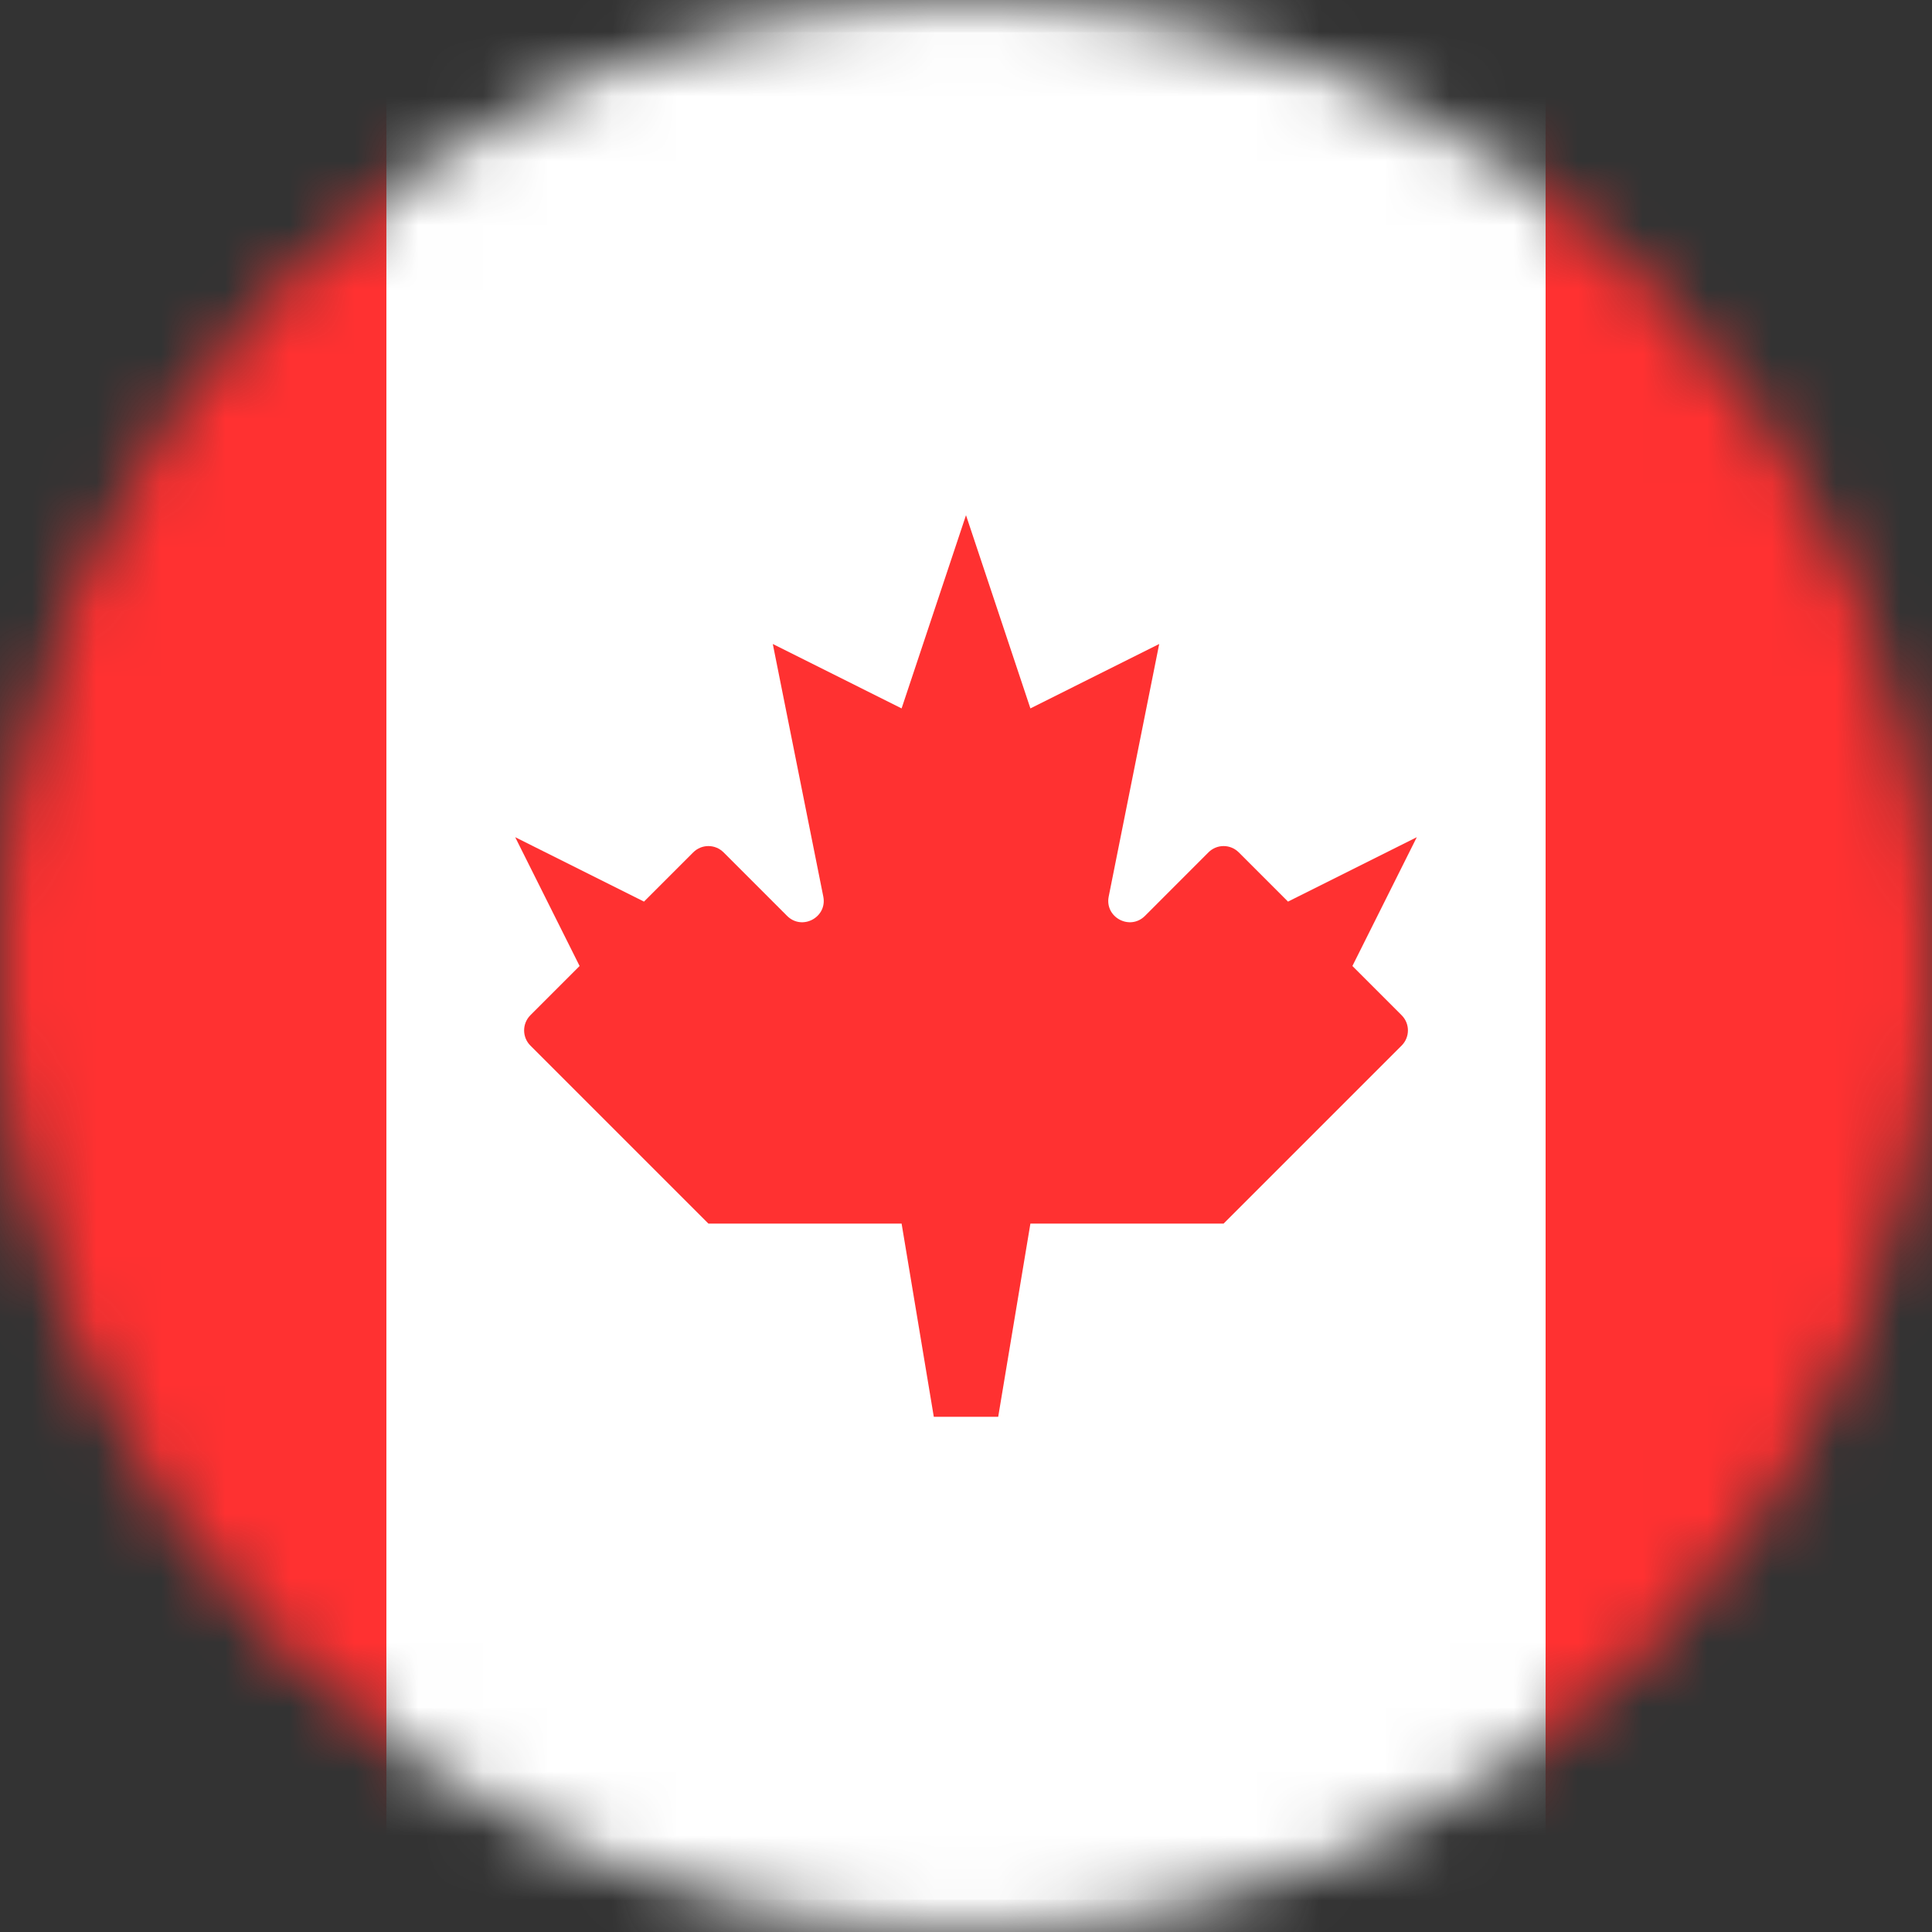
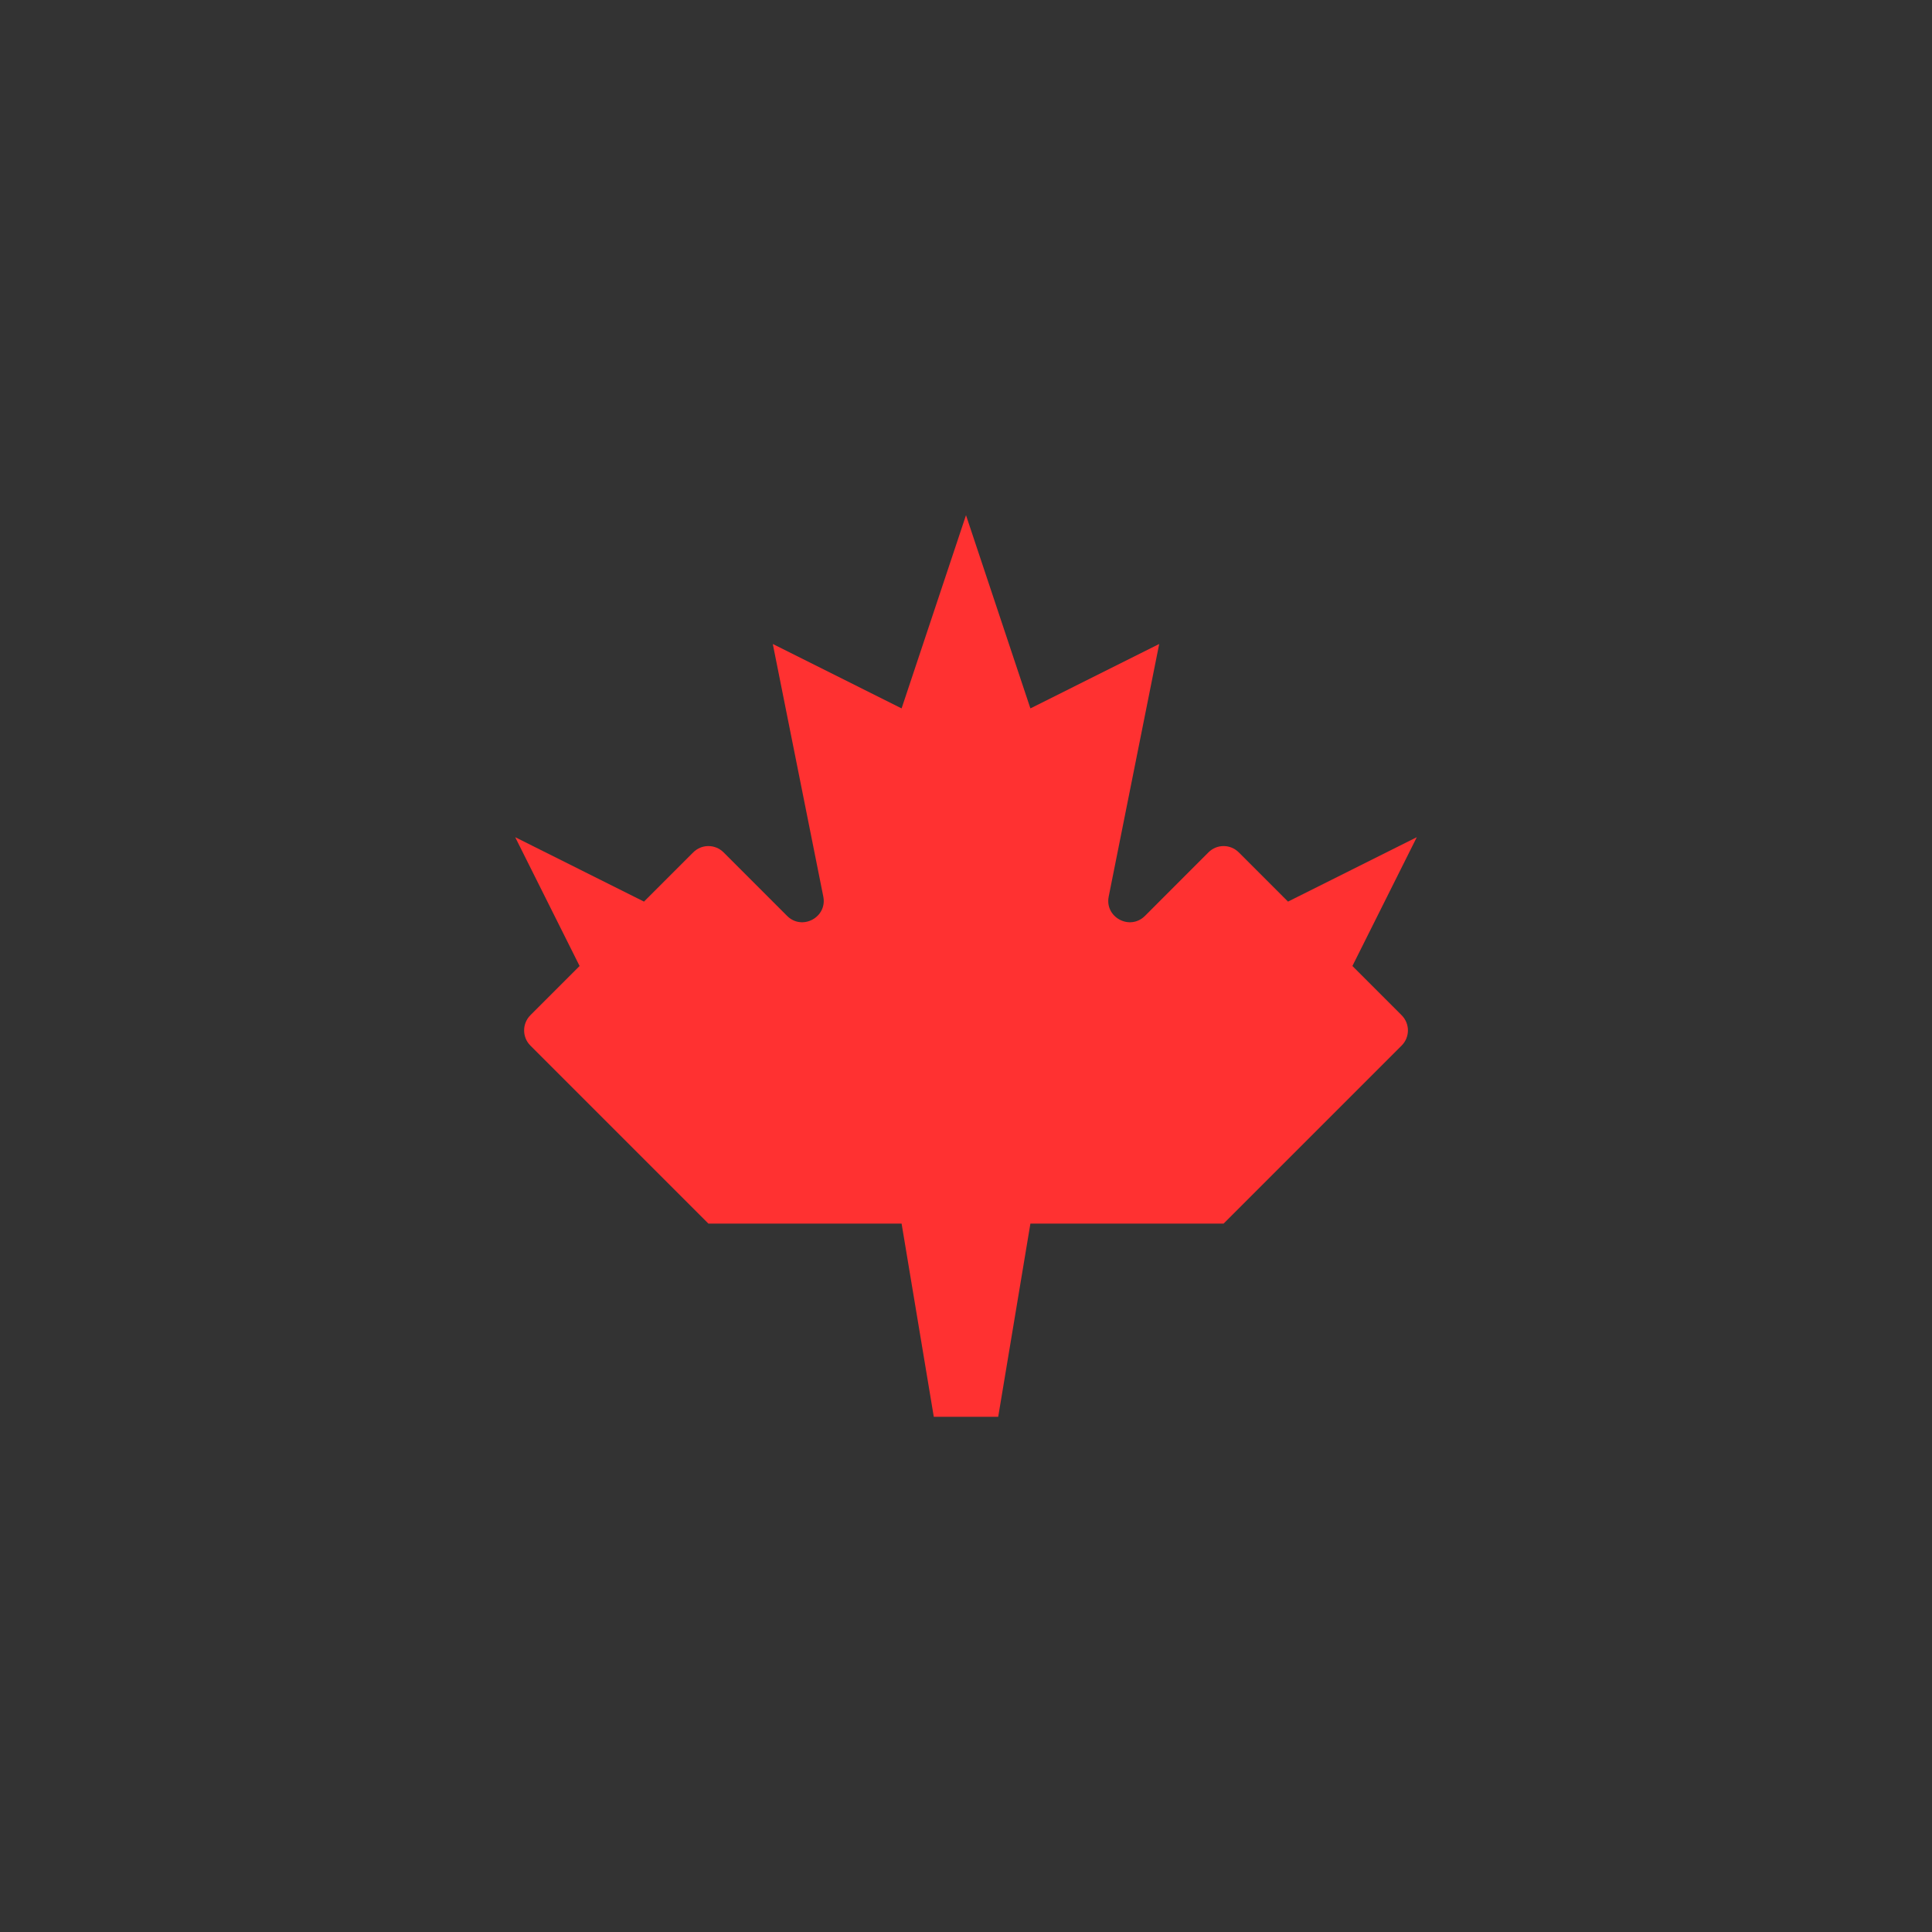
<svg xmlns="http://www.w3.org/2000/svg" width="30" height="30" viewBox="0 0 30 30" fill="none">
  <rect x="0" y="0" width="30" height="30" fill="#333333" stroke="none" />
  <mask id="mask0_245_7373" style="mask-type:alpha" maskUnits="userSpaceOnUse" x="0" y="0" width="30" height="30">
    <circle cx="15" cy="15" r="15" fill="#D9D9D9" />
  </mask>
  <g mask="url(#mask0_245_7373)">
-     <rect x="-5.75" y="0.25" width="41.5" height="29.5" rx="1.75" fill="white" stroke="#F5F5F5" stroke-width="0.5" />
    <mask id="mask1_245_7373" style="mask-type:luminance" maskUnits="userSpaceOnUse" x="-6" y="0" width="42" height="30">
      <rect x="-5.75" y="0.25" width="41.5" height="29.5" rx="1.75" fill="white" stroke="white" stroke-width="0.5" />
    </mask>
    <g mask="url(#mask1_245_7373)">
-       <rect x="24" width="12" height="30" fill="#FF3131" />
-       <path fill-rule="evenodd" clip-rule="evenodd" d="M-6 30H6V0H-6V30Z" fill="#FF3131" />
      <path fill-rule="evenodd" clip-rule="evenodd" d="M17.779 14.222C17.545 14.455 17.151 14.244 17.216 13.921L18 10L16 11L15 8L14 11L12 10L12.784 13.921C12.849 14.244 12.455 14.455 12.222 14.222L11.236 13.236C11.105 13.105 10.895 13.105 10.764 13.236L10 14L8 13L9 15L8.236 15.764C8.106 15.895 8.106 16.105 8.236 16.236L11 19H14L14.5 22H15.5L16 19H19L21.764 16.236C21.895 16.105 21.895 15.895 21.764 15.764L21 15L22 13L20 14L19.236 13.236C19.105 13.105 18.895 13.105 18.764 13.236L17.779 14.222Z" fill="#FF3131" />
    </g>
  </g>
</svg>